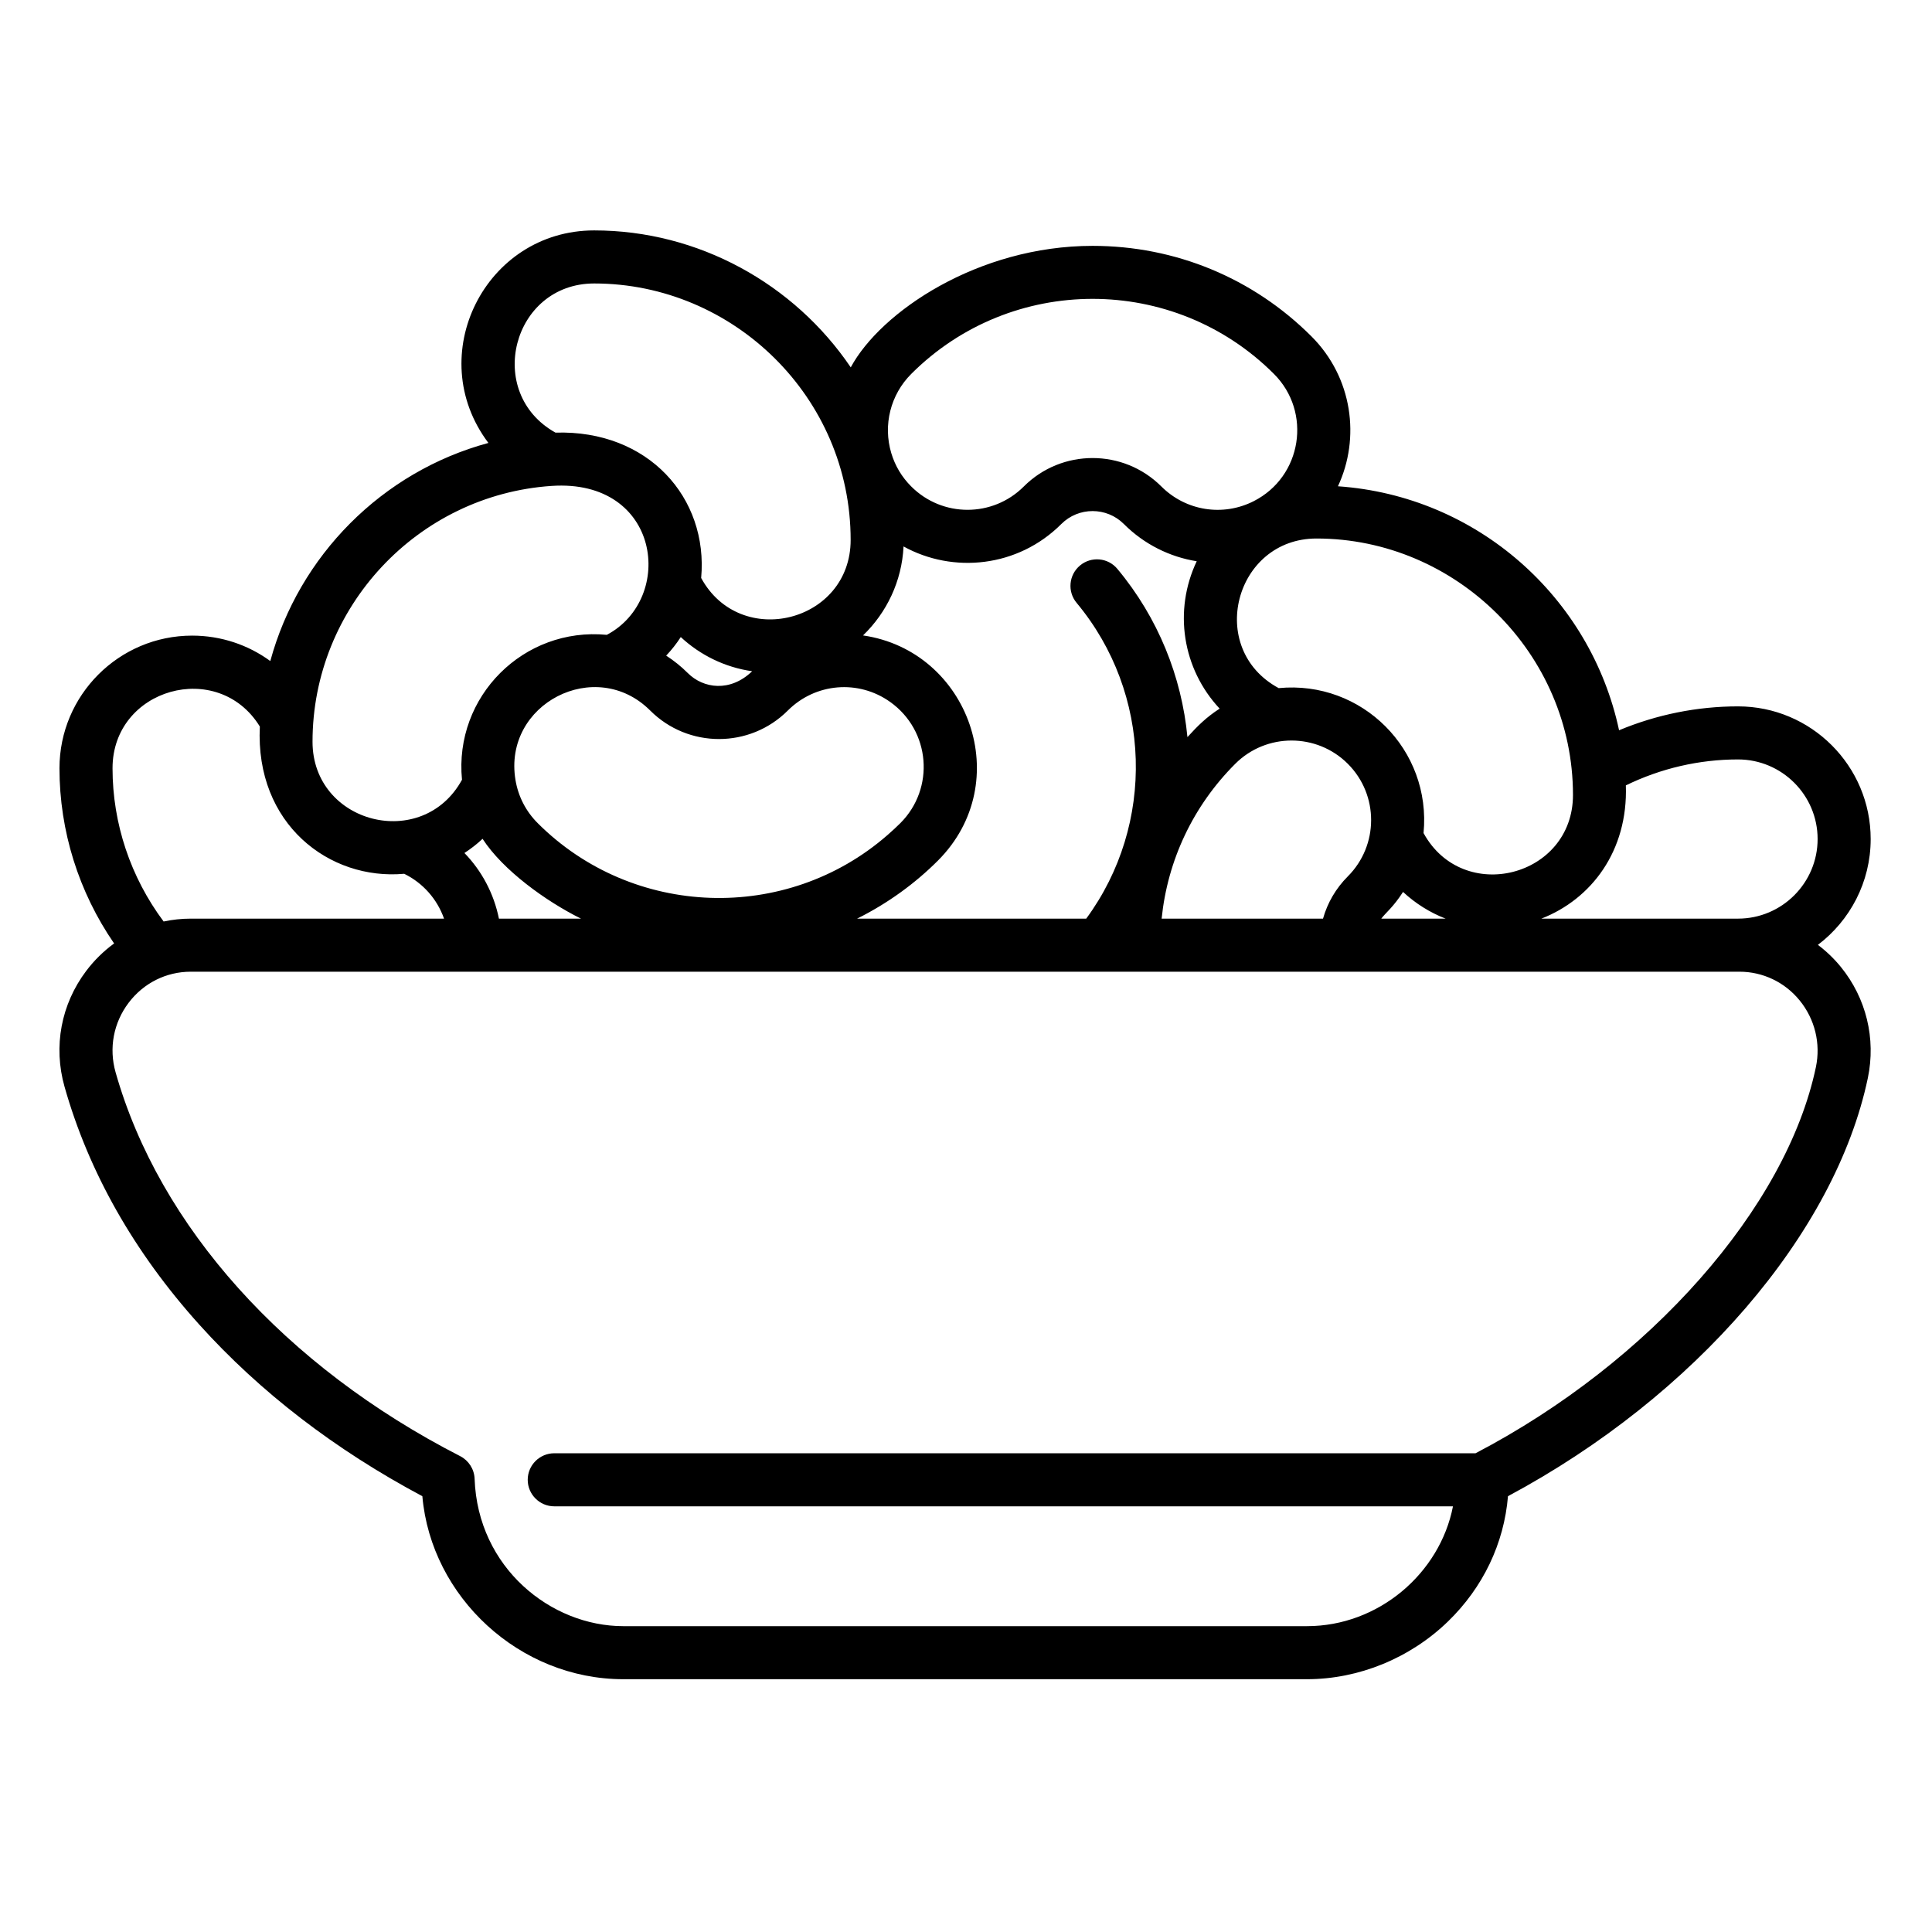
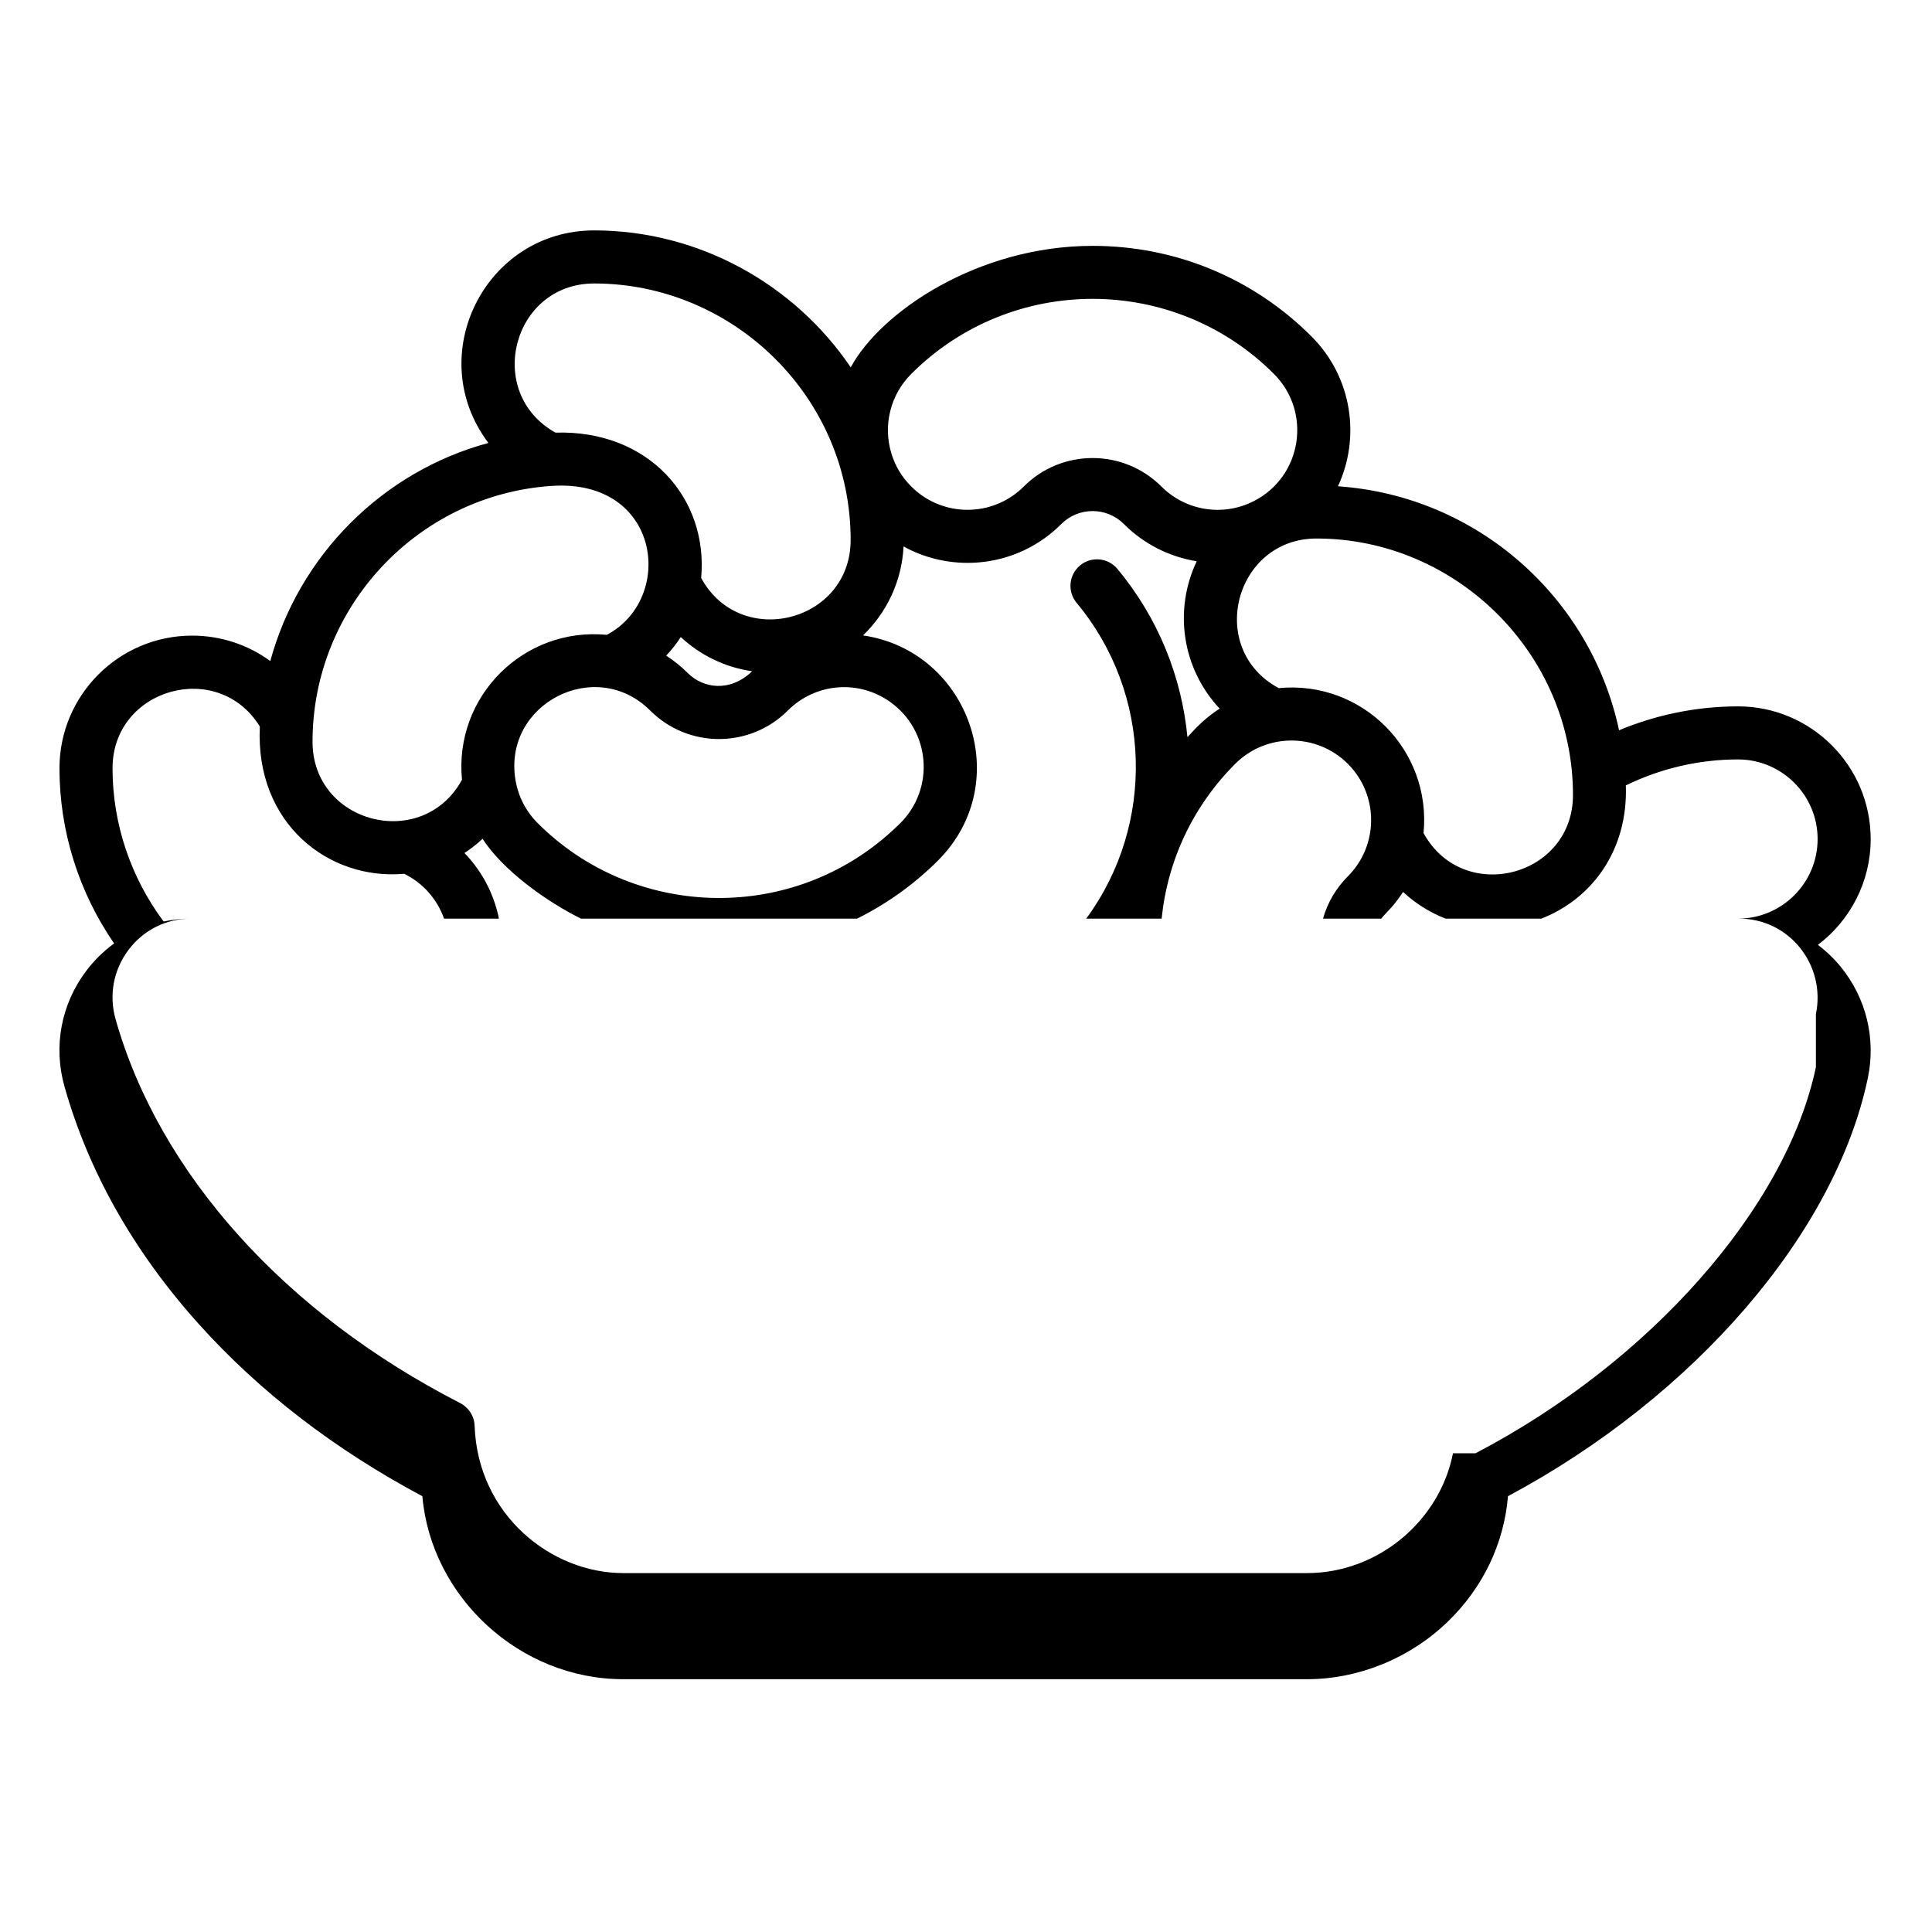
<svg xmlns="http://www.w3.org/2000/svg" height="682pt" viewBox="-21 -85 682.668 682" width="682pt">
-   <path d="m621.348 248.535c11.316-8.566 18.652-22.141 18.652-37.398 0-25.844-21.031-46.875-46.875-46.875-14.445 0-28.75 2.902-42.031 8.441-10.039-47.023-50.176-82.812-99.336-86.211 7.965-17.043 5.203-38.402-9.355-52.961-20.629-20.625-48.098-31.988-77.34-31.988-40.508 0-74.906 23.34-85.453 42.93-20-29.527-53.832-48.391-90.66-48.391-38.5 0-60.695 44.172-37.375 75.098-37.547 10.148-66.945 39.836-77.066 77.066-7.855-5.742-17.453-8.984-27.621-8.984-25.848 0-46.875 21.031-46.875 46.875 0 22.152 6.805 43.742 19.305 61.898-3.668 2.672-6.98 5.906-9.82 9.656-8.918 11.797-11.727 26.727-7.695 40.965 8.547 30.18 24.57 58.473 47.633 84.078 21.418 23.777 47.906 44.152 78.801 60.617 3.098 35.605 34.348 64.66 71 64.66h241.594c18.262 0 36.406-7.422 49.781-20.371 12.418-12.027 19.836-27.578 21.23-44.297 65.969-35.293 115.617-92.828 127.16-147.777 2.902-13.902-.574-28.199-9.531-39.219-2.414-2.965-5.148-5.57-8.121-7.812zm-177.164-143.586c49.312 0 90.625 40.652 90.625 90.625 0 29.023-38.867 38.922-52.801 13.457 2.844-29.465-21.758-54.062-51.188-51.219-25.805-13.945-15.473-52.863 13.363-52.863zm45.617 134.316h-22.727c1.672-2.215 4.152-3.953 7.691-9.434 4.359 4.055 9.461 7.266 15.035 9.434zm-34.551-14.93c-4.215 4.215-7.188 9.336-8.766 14.93h-57.023c2.105-20.688 11.148-39.844 26.012-54.707 10.969-10.965 28.809-10.965 39.777-.004 11.027 11.035 10.926 28.848 0 39.781zm-154.262-177.543c35.355-35.363 92.801-35.363 128.156 0 13.469 13.465 9.961 36.27-7.156 44.965-10.887 5.527-23.984 3.438-32.617-5.191-13.406-13.402-35.211-13.402-48.613 0-10.988 10.992-28.781 10.992-39.77 0-3.332-3.324-5.699-7.285-7.047-11.762-2.988-9.945-.289-20.68 7.047-28.012zm-2.723 60.961c17.48 9.652 40.387 7.438 55.754-7.93 6.086-6.09 16-6.094 22.094 0 7.184 7.188 16.23 11.641 25.746 13.16-8.262 17.395-5.098 37.953 8.098 52.078-4.598 2.965-7.688 6-11.379 10.059-2.047-21.293-10.297-42.094-24.762-59.441-3.309-3.98-9.227-4.512-13.195-1.199-3.98 3.316-4.52 9.227-1.203 13.203 26.672 32 27.906 78.25 3.398 111.582h-80.965c10.977-5.457 20.641-12.582 28.547-20.492 27.691-27.695 11.012-74.137-26.449-79.578 8.336-8.039 13.719-19.121 14.316-31.441zm-4.707 54.957c14.266 10.184 15.832 30.555 3.586 42.801-1.285 1.285-2.715 2.609-4.496 4.172-35.777 31.277-90.098 29.398-123.664-4.172-4.164-4.164-6.875-9.434-7.84-15.234-4.5-26.969 28.371-43.789 47.609-24.539 13.418 13.418 35.195 13.422 48.613 0 9.762-9.762 24.988-11.031 36.191-3.027zm-109.266 76.555h-28.996c-1.781-8.828-6.035-16.84-12.188-23.191 2.277-1.48 4.422-3.16 6.406-5.016 7.195 11.105 22.355 22.047 34.777 28.207zm30.102-92.934c1.926-2.035 3.648-4.234 5.156-6.559 6.918 6.434 15.684 10.711 25.219 12.078-7.762 7.48-17.25 6.133-22.754.629-2.336-2.34-4.902-4.379-7.621-6.148zm-25.445-131.5c49.133 0 90.625 40.156 90.625 90.625 0 29.098-38.984 38.875-52.82 13.438 2.574-28.324-18.684-52.371-51.477-51.359-25.223-14.078-15.227-52.703 13.672-52.703zm-15.07 71.535c38.625-2.629 43.789 39.77 19.539 52.621-29.383-2.832-54.039 21.773-51.176 51.207-13.945 25.465-52.812 15.59-52.812-13.438 0-47.484 37.094-87.188 84.449-90.391zm-155.117 99.77c0-28.281 37.285-38.734 52.051-14.75-1.691 34.477 24.574 54.434 51.016 52.031 6.699 3.297 11.668 9.012 14.07 15.848h-89.488c-3.27 0-6.477.352-9.594 1.012-11.668-15.613-18.055-34.613-18.055-54.141zm601.883 105.586c-10.43 49.656-58.637 104.262-120.27 136.453h-325.516c-5.176 0-9.391 4.199-9.391 9.375 0 5.164 4.215 9.375 9.391 9.375h317.547c-4.629 23.742-26.363 42.34-51.582 42.34h-241.594c-25.535 0-51.418-20.625-52.527-52.055-.125-3.457-2.141-6.5-5.078-8.008-61.98-31.754-106.371-81.195-121.785-135.652-2.418-8.531-.734-17.48 4.609-24.551 5.281-6.98 13.285-10.984 21.961-10.984h547.23c8.273 0 16.027 3.703 21.27 10.156 5.387 6.629 7.477 15.215 5.734 23.551zm-27.543-52.457h-69.465c17.641-6.875 30.645-23.871 29.855-47.082 12.312-6.012 25.902-9.172 39.633-9.172 15.508 0 28.125 12.617 28.125 28.125 0 15.469-12.574 28.129-28.148 28.129zm0 0" />
+   <path d="m621.348 248.535c11.316-8.566 18.652-22.141 18.652-37.398 0-25.844-21.031-46.875-46.875-46.875-14.445 0-28.75 2.902-42.031 8.441-10.039-47.023-50.176-82.812-99.336-86.211 7.965-17.043 5.203-38.402-9.355-52.961-20.629-20.625-48.098-31.988-77.34-31.988-40.508 0-74.906 23.34-85.453 42.93-20-29.527-53.832-48.391-90.66-48.391-38.5 0-60.695 44.172-37.375 75.098-37.547 10.148-66.945 39.836-77.066 77.066-7.855-5.742-17.453-8.984-27.621-8.984-25.848 0-46.875 21.031-46.875 46.875 0 22.152 6.805 43.742 19.305 61.898-3.668 2.672-6.98 5.906-9.82 9.656-8.918 11.797-11.727 26.727-7.695 40.965 8.547 30.18 24.57 58.473 47.633 84.078 21.418 23.777 47.906 44.152 78.801 60.617 3.098 35.605 34.348 64.66 71 64.66h241.594c18.262 0 36.406-7.422 49.781-20.371 12.418-12.027 19.836-27.578 21.23-44.297 65.969-35.293 115.617-92.828 127.16-147.777 2.902-13.902-.574-28.199-9.531-39.219-2.414-2.965-5.148-5.57-8.121-7.812zm-177.164-143.586c49.312 0 90.625 40.652 90.625 90.625 0 29.023-38.867 38.922-52.801 13.457 2.844-29.465-21.758-54.062-51.188-51.219-25.805-13.945-15.473-52.863 13.363-52.863zm45.617 134.316h-22.727c1.672-2.215 4.152-3.953 7.691-9.434 4.359 4.055 9.461 7.266 15.035 9.434zm-34.551-14.93c-4.215 4.215-7.188 9.336-8.766 14.93h-57.023c2.105-20.688 11.148-39.844 26.012-54.707 10.969-10.965 28.809-10.965 39.777-.004 11.027 11.035 10.926 28.848 0 39.781zm-154.262-177.543c35.355-35.363 92.801-35.363 128.156 0 13.469 13.465 9.961 36.27-7.156 44.965-10.887 5.527-23.984 3.438-32.617-5.191-13.406-13.402-35.211-13.402-48.613 0-10.988 10.992-28.781 10.992-39.77 0-3.332-3.324-5.699-7.285-7.047-11.762-2.988-9.945-.289-20.68 7.047-28.012zm-2.723 60.961c17.48 9.652 40.387 7.438 55.754-7.93 6.086-6.09 16-6.094 22.094 0 7.184 7.188 16.23 11.641 25.746 13.16-8.262 17.395-5.098 37.953 8.098 52.078-4.598 2.965-7.688 6-11.379 10.059-2.047-21.293-10.297-42.094-24.762-59.441-3.309-3.98-9.227-4.512-13.195-1.199-3.98 3.316-4.52 9.227-1.203 13.203 26.672 32 27.906 78.25 3.398 111.582h-80.965c10.977-5.457 20.641-12.582 28.547-20.492 27.691-27.695 11.012-74.137-26.449-79.578 8.336-8.039 13.719-19.121 14.316-31.441zm-4.707 54.957c14.266 10.184 15.832 30.555 3.586 42.801-1.285 1.285-2.715 2.609-4.496 4.172-35.777 31.277-90.098 29.398-123.664-4.172-4.164-4.164-6.875-9.434-7.84-15.234-4.5-26.969 28.371-43.789 47.609-24.539 13.418 13.418 35.195 13.422 48.613 0 9.762-9.762 24.988-11.031 36.191-3.027zm-109.266 76.555h-28.996c-1.781-8.828-6.035-16.84-12.188-23.191 2.277-1.48 4.422-3.16 6.406-5.016 7.195 11.105 22.355 22.047 34.777 28.207zm30.102-92.934c1.926-2.035 3.648-4.234 5.156-6.559 6.918 6.434 15.684 10.711 25.219 12.078-7.762 7.48-17.25 6.133-22.754.629-2.336-2.34-4.902-4.379-7.621-6.148zm-25.445-131.5c49.133 0 90.625 40.156 90.625 90.625 0 29.098-38.984 38.875-52.82 13.438 2.574-28.324-18.684-52.371-51.477-51.359-25.223-14.078-15.227-52.703 13.672-52.703zm-15.07 71.535c38.625-2.629 43.789 39.77 19.539 52.621-29.383-2.832-54.039 21.773-51.176 51.207-13.945 25.465-52.812 15.59-52.812-13.438 0-47.484 37.094-87.188 84.449-90.391zm-155.117 99.77c0-28.281 37.285-38.734 52.051-14.75-1.691 34.477 24.574 54.434 51.016 52.031 6.699 3.297 11.668 9.012 14.07 15.848h-89.488c-3.27 0-6.477.352-9.594 1.012-11.668-15.613-18.055-34.613-18.055-54.141zm601.883 105.586c-10.43 49.656-58.637 104.262-120.27 136.453h-325.516h317.547c-4.629 23.742-26.363 42.34-51.582 42.34h-241.594c-25.535 0-51.418-20.625-52.527-52.055-.125-3.457-2.141-6.5-5.078-8.008-61.98-31.754-106.371-81.195-121.785-135.652-2.418-8.531-.734-17.48 4.609-24.551 5.281-6.98 13.285-10.984 21.961-10.984h547.23c8.273 0 16.027 3.703 21.27 10.156 5.387 6.629 7.477 15.215 5.734 23.551zm-27.543-52.457h-69.465c17.641-6.875 30.645-23.871 29.855-47.082 12.312-6.012 25.902-9.172 39.633-9.172 15.508 0 28.125 12.617 28.125 28.125 0 15.469-12.574 28.129-28.148 28.129zm0 0" />
</svg>